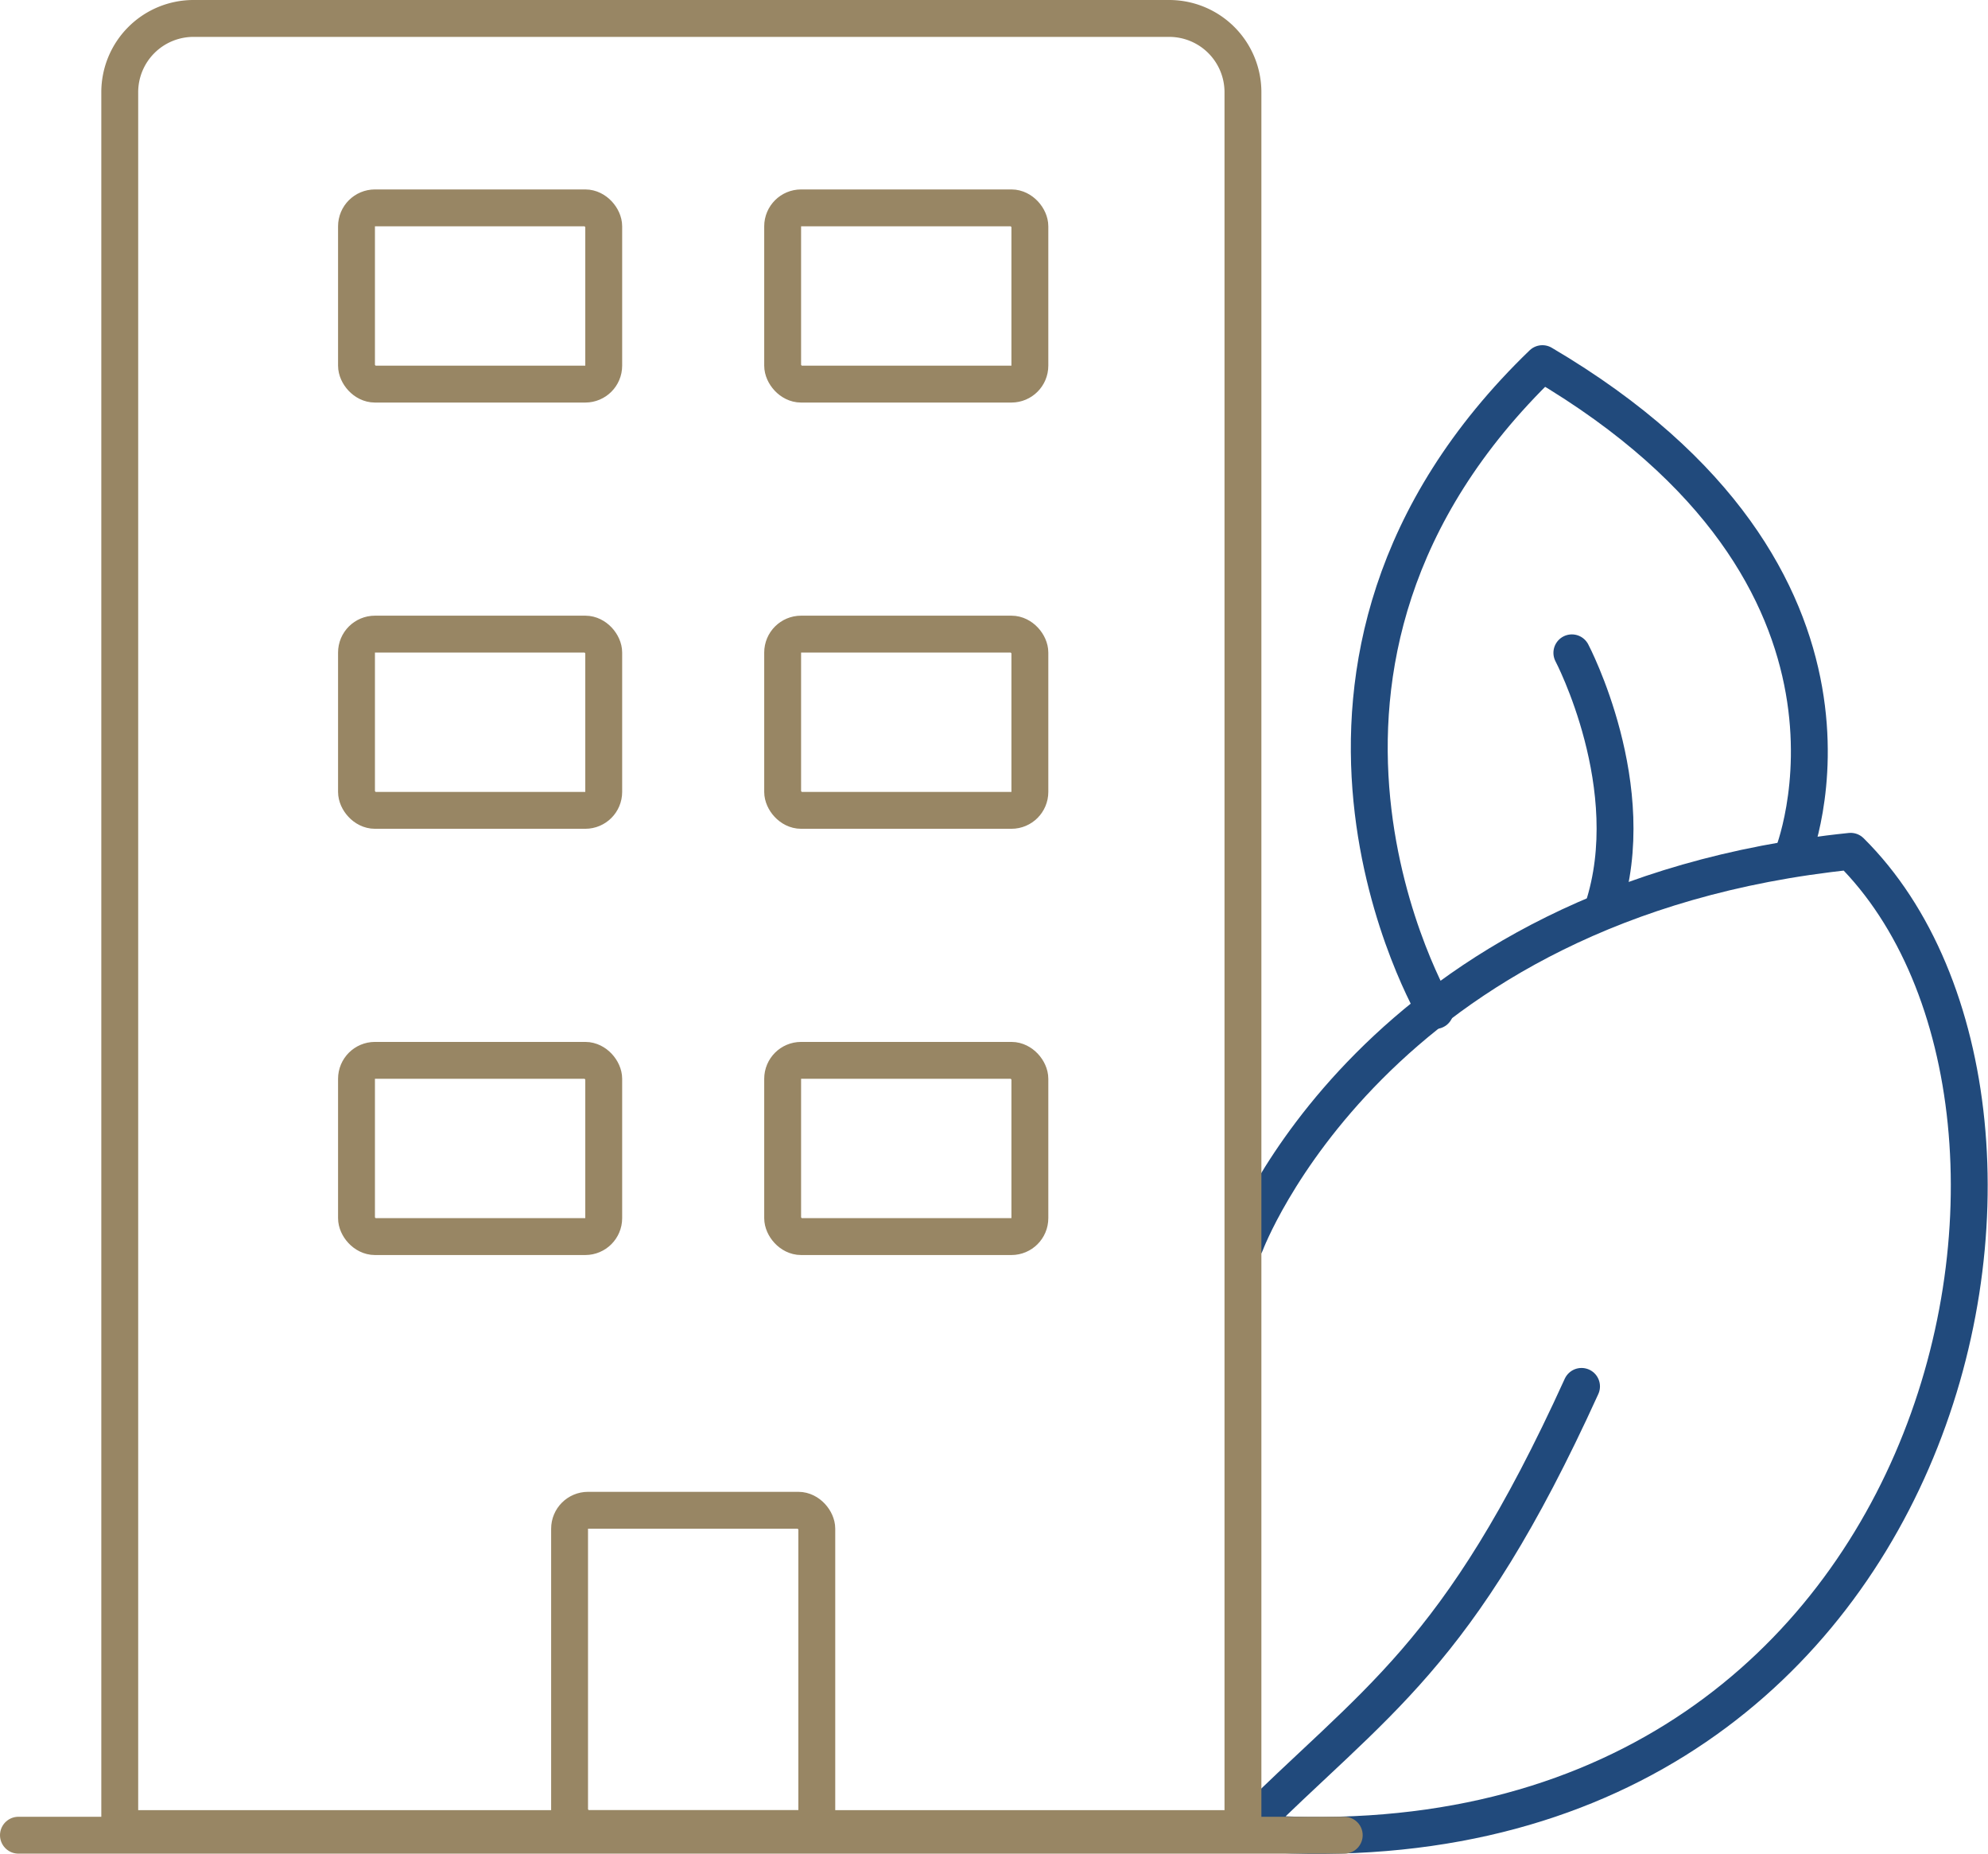
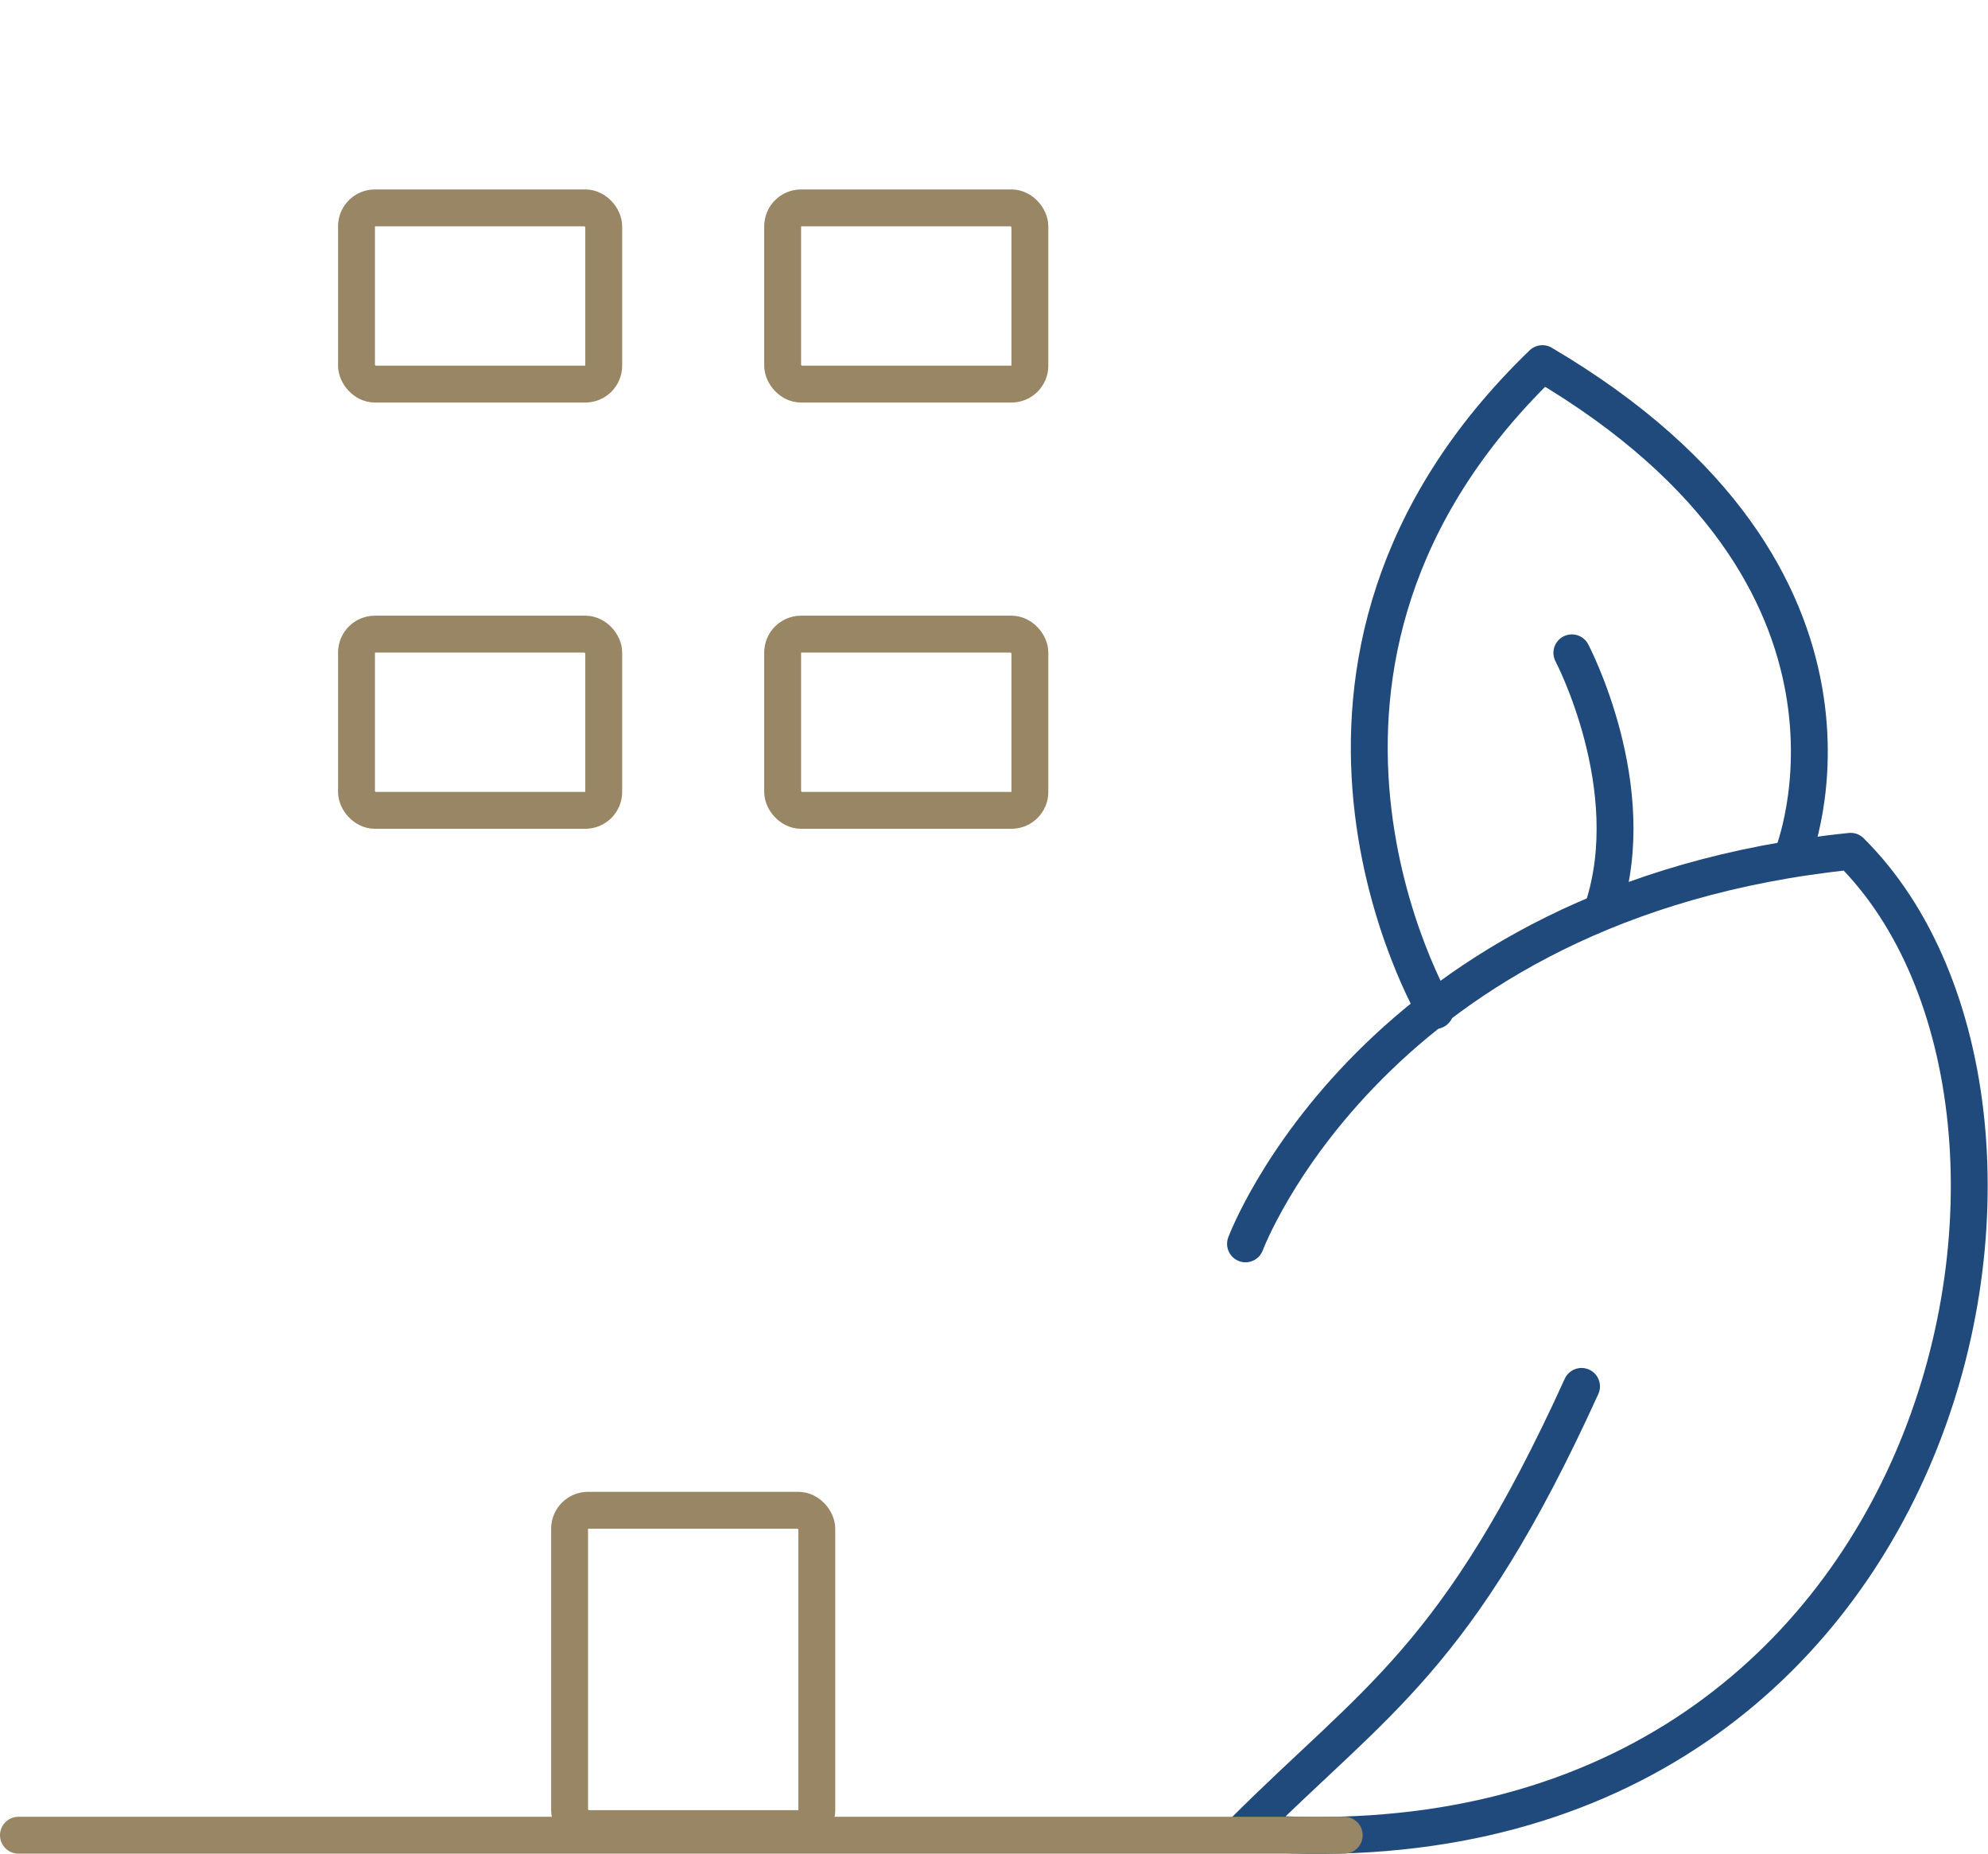
<svg xmlns="http://www.w3.org/2000/svg" width="107.809" height="100.517" viewBox="0 0 107.809 100.517">
  <g id="Group_6132" data-name="Group 6132" transform="translate(-269.72 -2094)">
    <g id="Group_6128" data-name="Group 6128" transform="translate(270.72 2094)">
      <path id="Path_3307" data-name="Path 3307" d="M5483.361-5039.766s6.925-18.615,32.816-21.283c14.173,14.062,5.671,56.358-32.957,53.186,7.192-7.188,11.642-9.4,18.363-24.174" transform="translate(-5416.817 5107.206)" fill="none" stroke="#214a7c" stroke-linecap="round" stroke-linejoin="round" stroke-width="2" />
      <path id="Path_3308" data-name="Path 3308" d="M5492.133-5046.571s-11.1-18.762,5.813-35.072c19.749,11.63,13.557,26.693,13.557,26.693" transform="translate(-5415.302 5101.359)" fill="none" stroke="#214a7c" stroke-linecap="round" stroke-linejoin="round" stroke-width="2" />
      <path id="Path_3309" data-name="Path 3309" d="M5497.114-5069.431s3.846,7.3,1.681,13.882" transform="translate(-5412.872 5104.827)" fill="none" stroke="#214a7c" stroke-linecap="round" stroke-width="2" />
      <g id="Rectangle_2350" data-name="Rectangle 2350" transform="translate(17.333 10.271)" fill="none" stroke="#988664" stroke-width="2">
        <rect width="15.407" height="11.555" rx="2" stroke="none" />
        <rect x="1" y="1" width="13.407" height="9.555" rx="1" fill="none" />
      </g>
      <g id="Rectangle_2353" data-name="Rectangle 2353" transform="translate(17.333 33.381)" fill="none" stroke="#988664" stroke-width="2">
        <rect width="15.407" height="11.555" rx="2" stroke="none" />
        <rect x="1" y="1" width="13.407" height="9.555" rx="1" fill="none" />
      </g>
      <g id="Rectangle_2355" data-name="Rectangle 2355" transform="translate(17.333 56.491)" fill="none" stroke="#988664" stroke-width="2">
        <rect width="15.407" height="11.555" rx="2" stroke="none" />
-         <rect x="1" y="1" width="13.407" height="9.555" rx="1" fill="none" />
      </g>
      <g id="Rectangle_2356" data-name="Rectangle 2356" transform="translate(28.888 80.885)" fill="none" stroke="#988664" stroke-width="2">
        <rect width="15.407" height="19.258" rx="2" stroke="none" />
        <rect x="1" y="1" width="13.407" height="17.258" rx="1" fill="none" />
      </g>
      <g id="Rectangle_2351" data-name="Rectangle 2351" transform="translate(40.443 10.271)" fill="none" stroke="#988664" stroke-width="2">
        <rect width="15.407" height="11.555" rx="2" stroke="none" />
        <rect x="1" y="1" width="13.407" height="9.555" rx="1" fill="none" />
      </g>
      <g id="Rectangle_2352" data-name="Rectangle 2352" transform="translate(40.443 33.381)" fill="none" stroke="#988664" stroke-width="2">
-         <rect width="15.407" height="11.555" rx="2" stroke="none" />
        <rect x="1" y="1" width="13.407" height="9.555" rx="1" fill="none" />
      </g>
      <g id="Rectangle_2354" data-name="Rectangle 2354" transform="translate(40.443 56.491)" fill="none" stroke="#988664" stroke-width="2">
        <rect width="15.407" height="11.555" rx="2" stroke="none" />
-         <rect x="1" y="1" width="13.407" height="9.555" rx="1" fill="none" />
      </g>
      <g id="Rectangle_2349" data-name="Rectangle 2349" transform="translate(4.494)" fill="none" stroke="#988664" stroke-width="2">
-         <path d="M5,0H57.911a5,5,0,0,1,5,5v95.144a0,0,0,0,1,0,0H0a0,0,0,0,1,0,0V5A5,5,0,0,1,5,0Z" stroke="none" />
-         <path d="M5,1H57.911a4,4,0,0,1,4,4V99.144a0,0,0,0,1,0,0H1a0,0,0,0,1,0,0V5A4,4,0,0,1,5,1Z" fill="none" />
-       </g>
+         </g>
      <line id="Line_1048" data-name="Line 1048" x2="71.898" transform="translate(0 99.502)" fill="none" stroke="#988664" stroke-linecap="round" stroke-width="2" />
    </g>
  </g>
</svg>